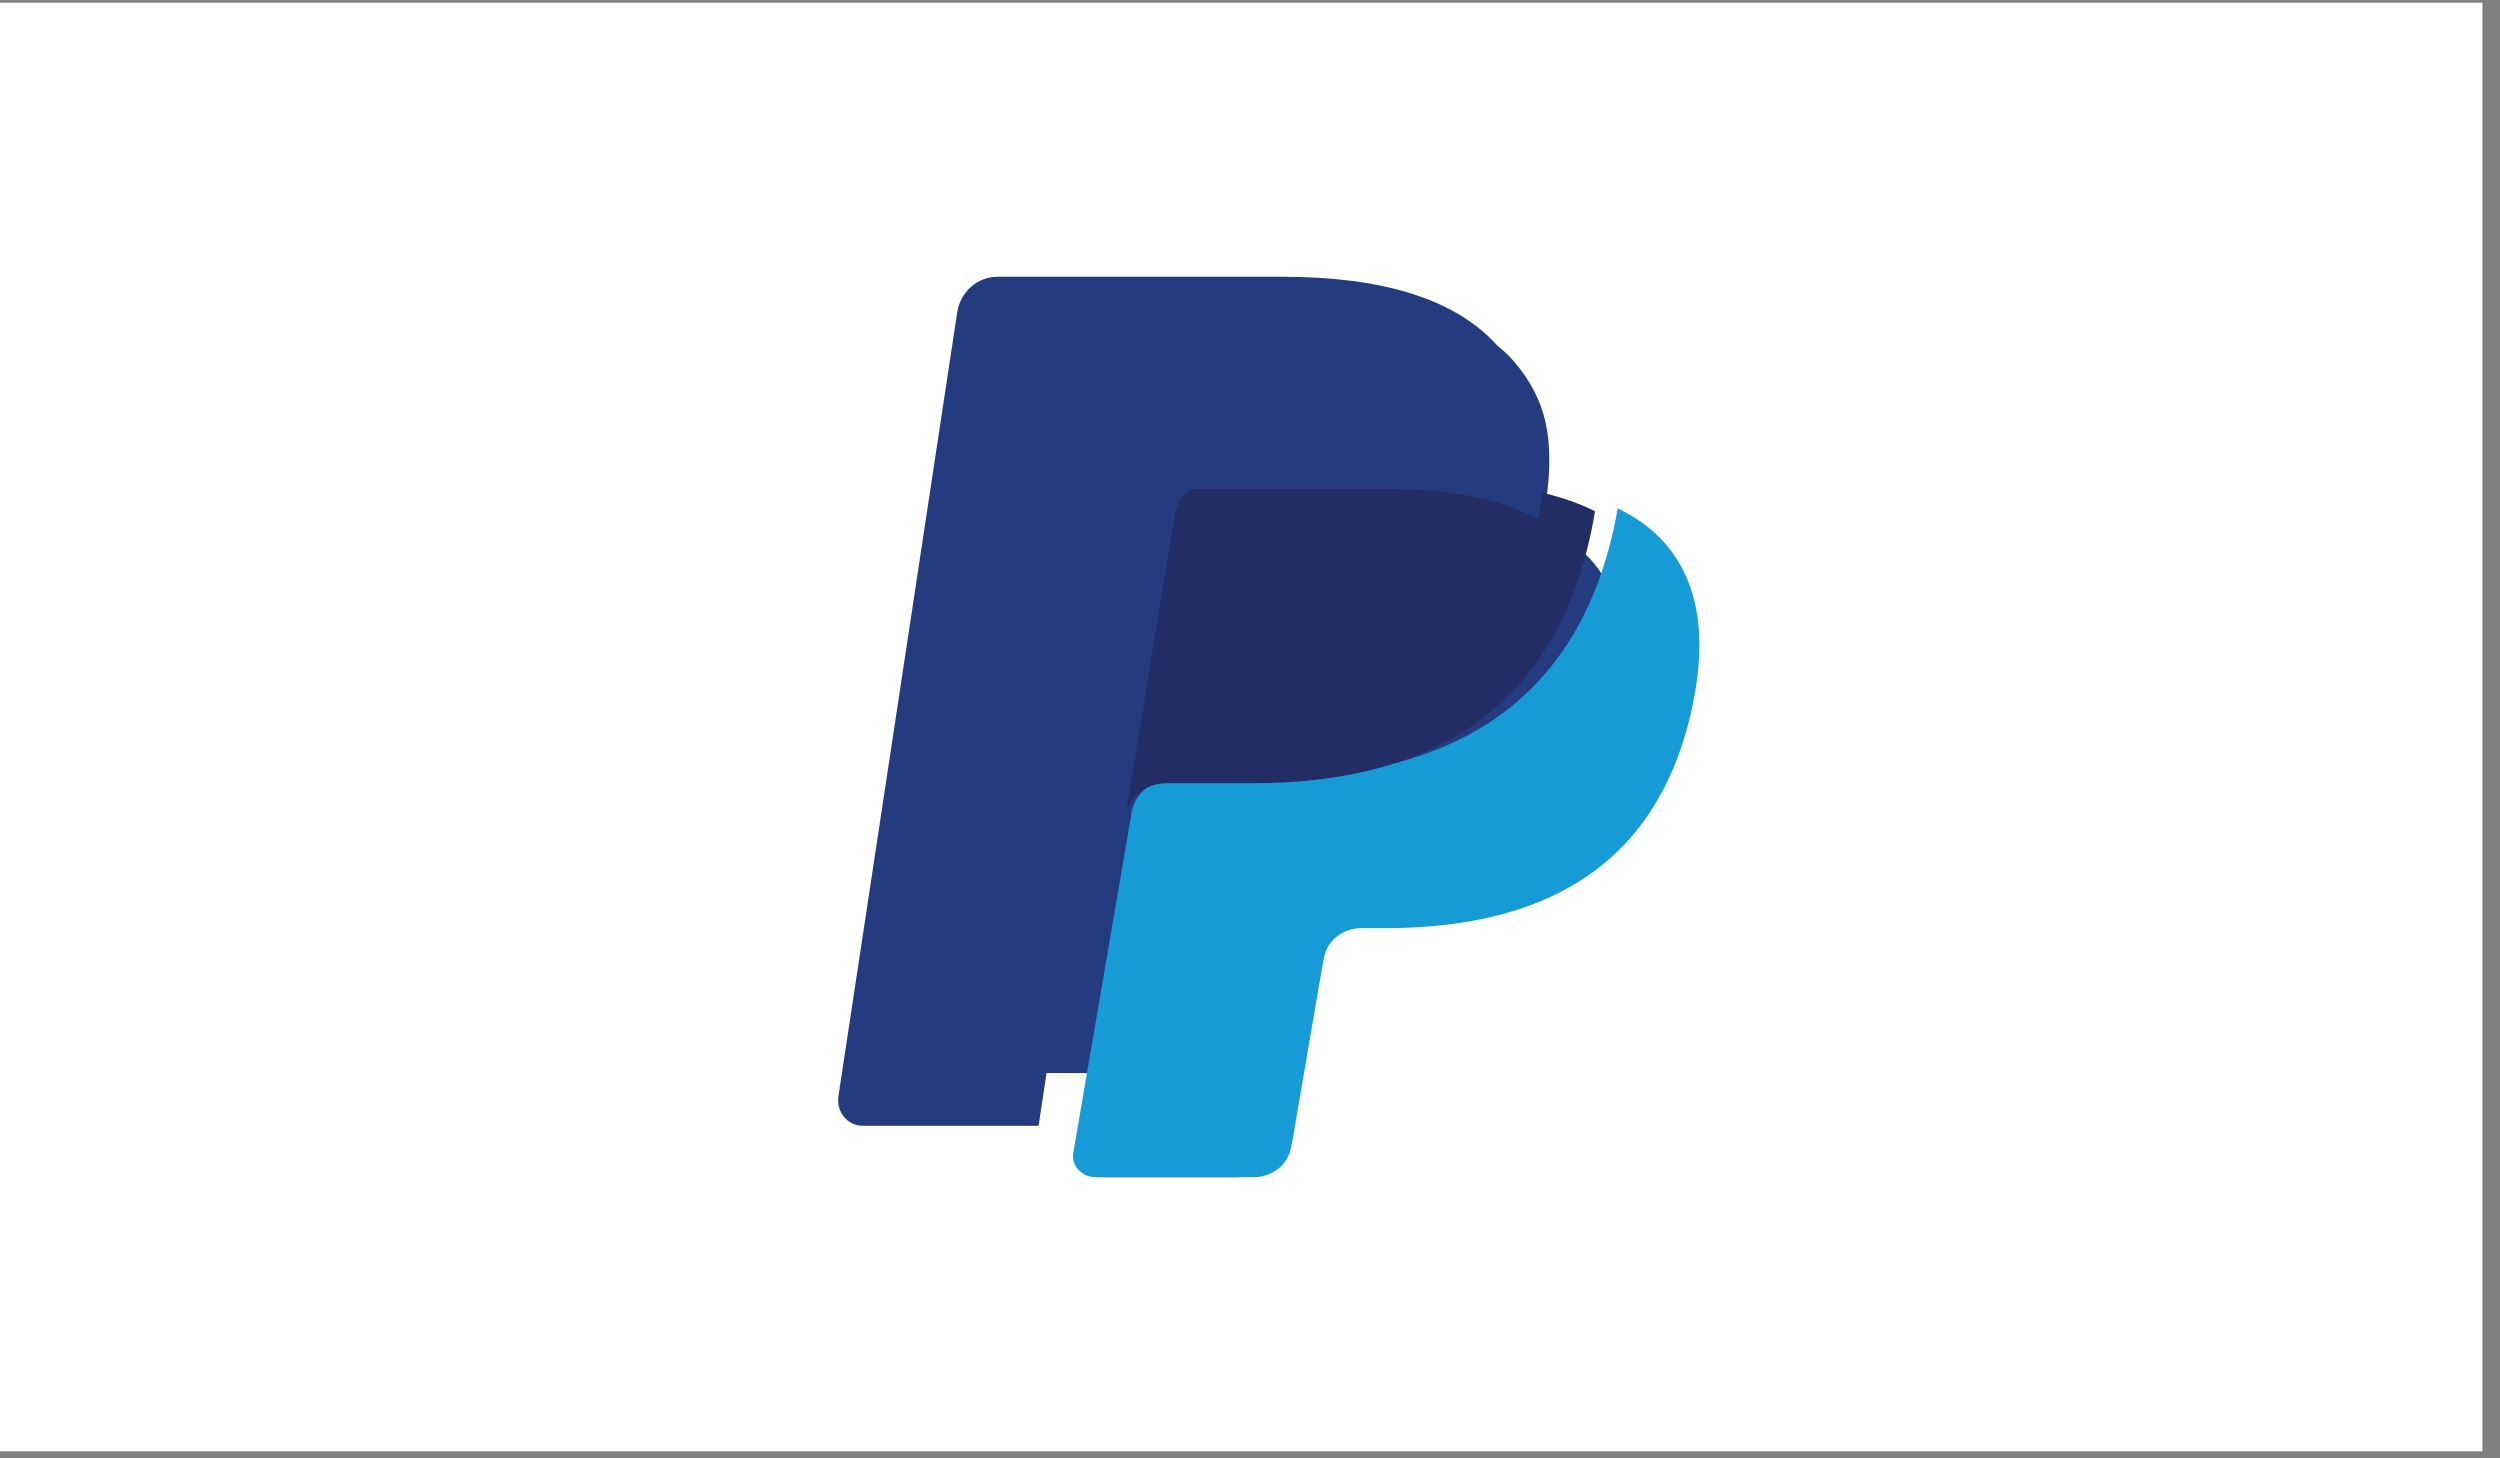
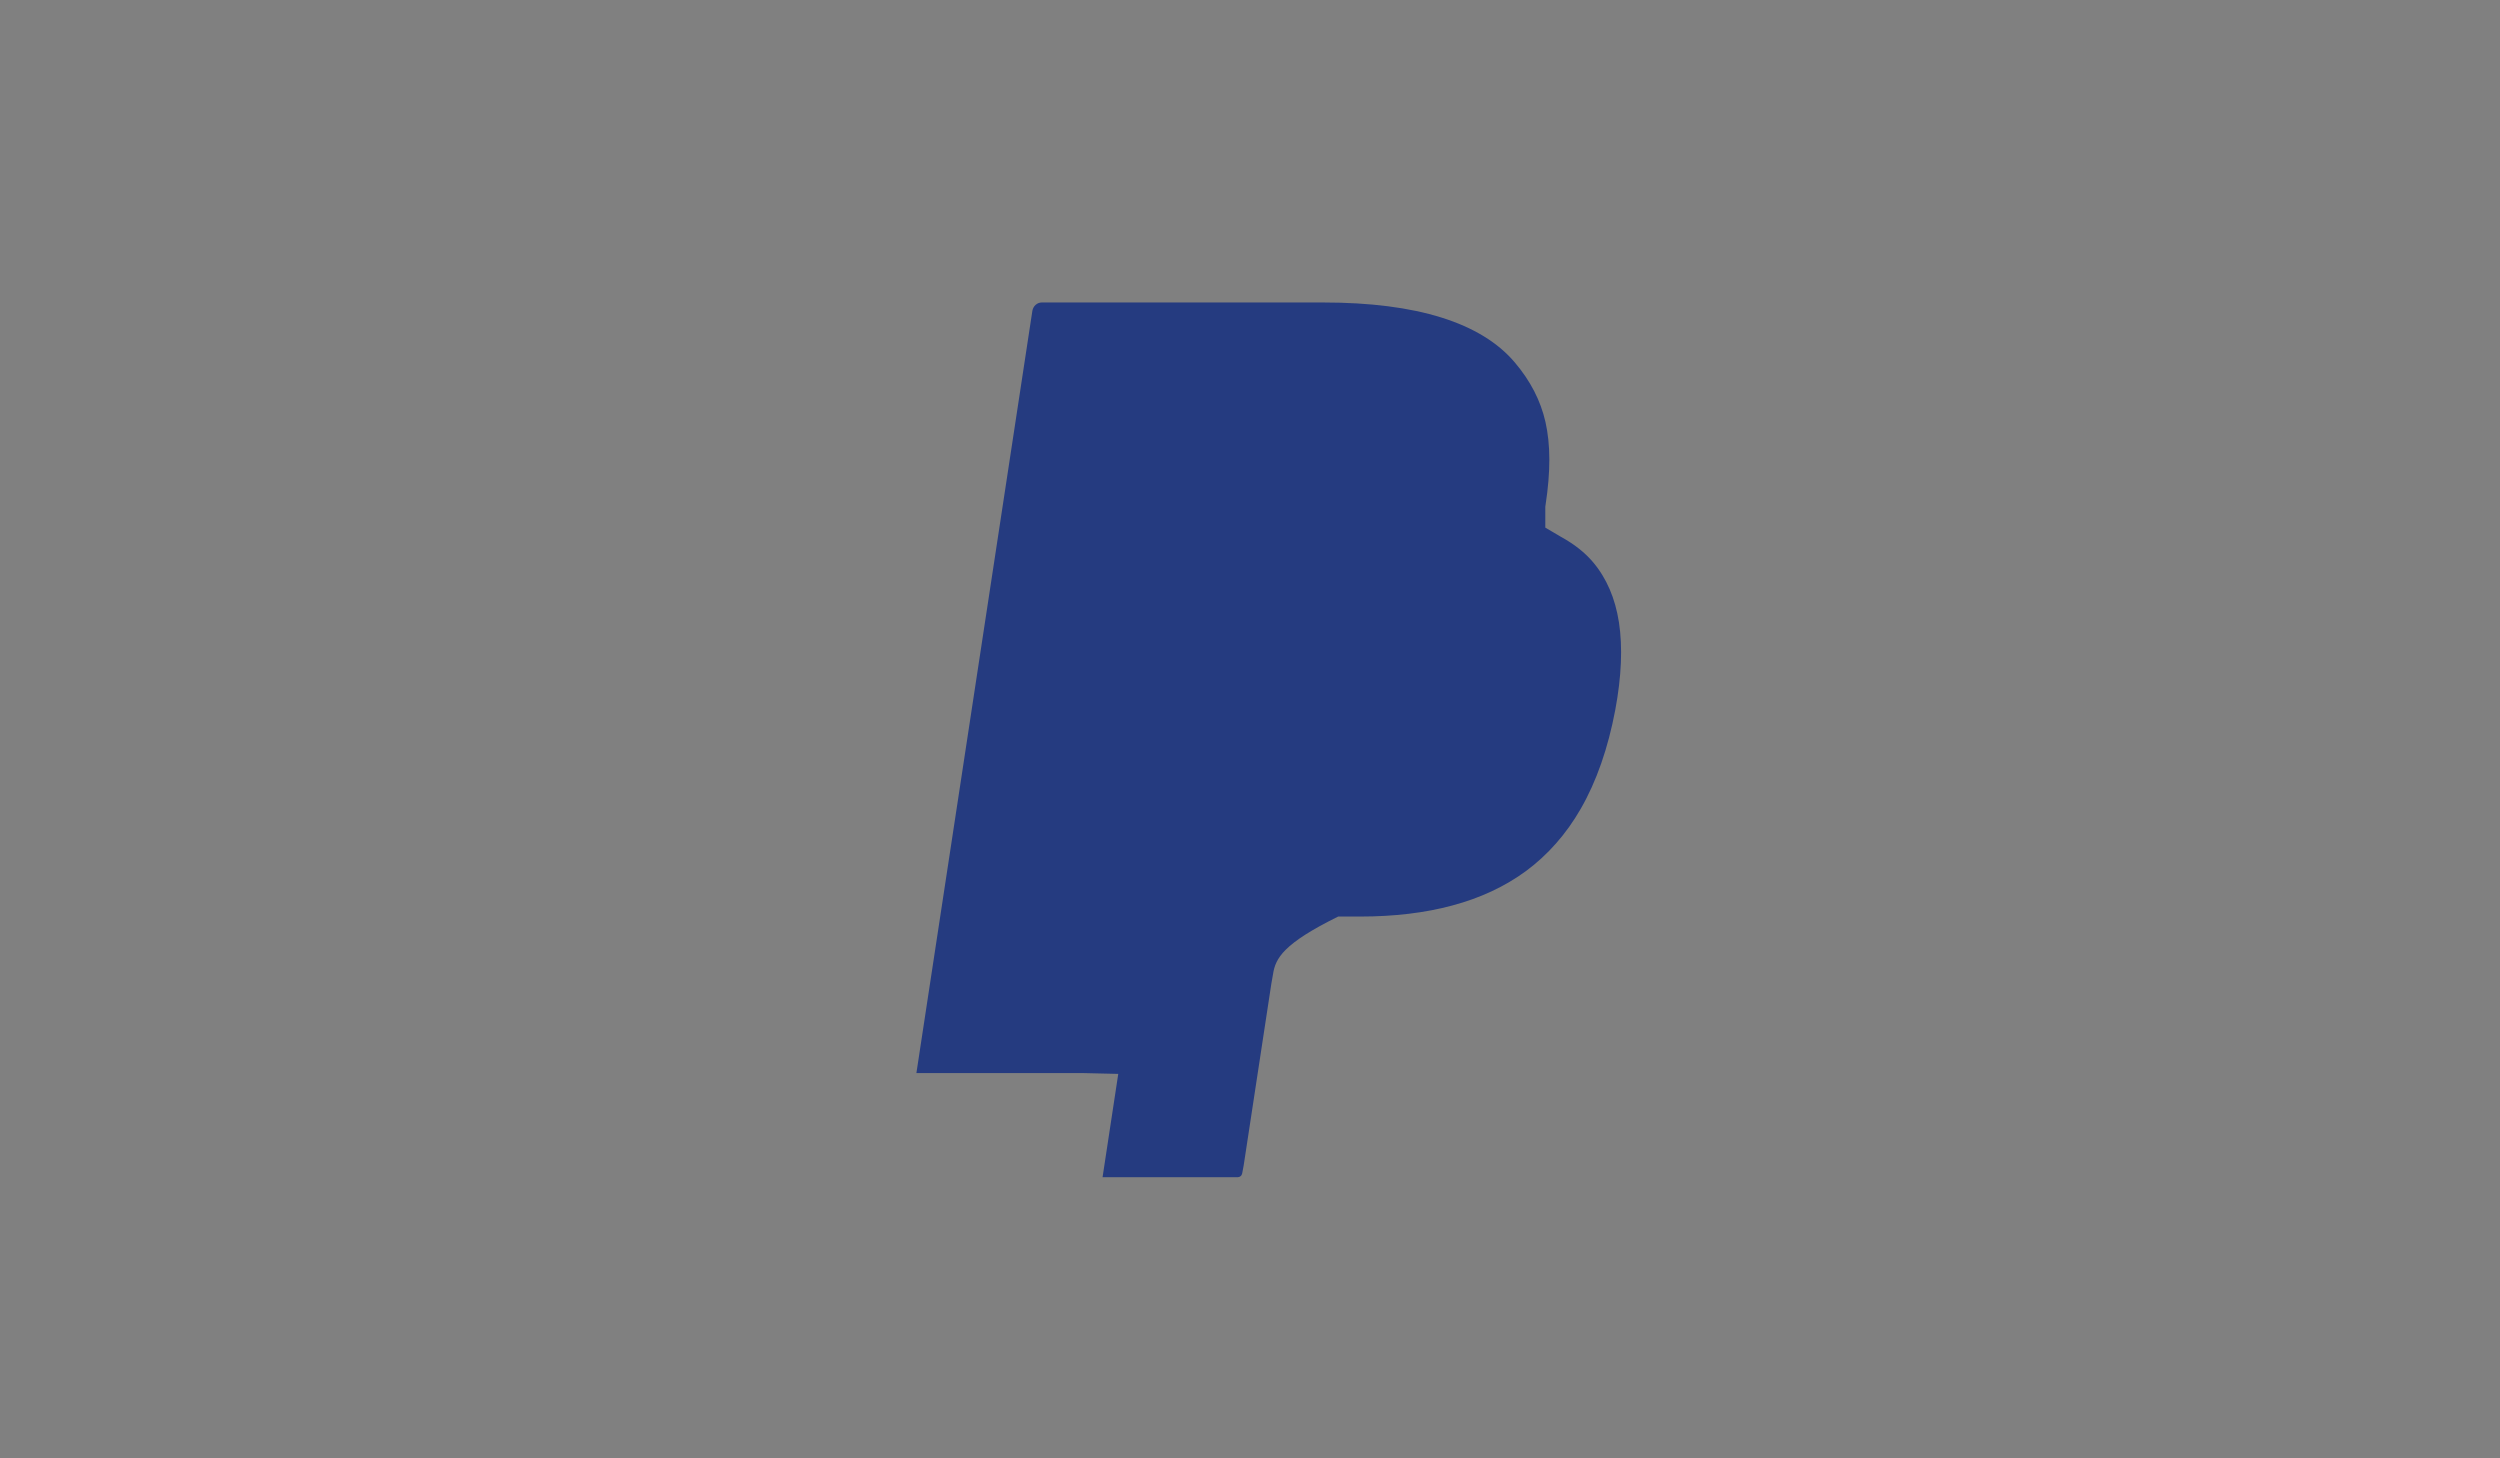
<svg xmlns="http://www.w3.org/2000/svg" width="63.856px" height="37.249px" viewBox="0 0 63.856 37.249" version="1.1">
  <rect x="0" y="0" width="63.856" height="37.249" fill="#808080" stroke="none" />
  <title>Paypal_logo</title>
  <g id="Paypal_logo" stroke="none" stroke-width="1" fill="none" fill-rule="evenodd">
    <g id="Group-4" transform="translate(-0.593, 0.069)">
-       <rect id="Rectangle-Copy-2" fill="#FFFFFF" x="0" y="0" width="64" height="37" />
      <g id="PayPal" transform="translate(22, 7)" fill-rule="nonzero">
-         <path d="M6.755,23 L7.156,20.361 L6.263,20.34 L2,20.34 L4.962,0.87 C4.972,0.811 5.002,0.756 5.045,0.718 C5.089,0.679 5.145,0.657 5.203,0.657 L12.391,0.657 C14.777,0.657 16.424,1.172 17.284,2.188 C17.687,2.664 17.943,3.162 18.068,3.71 C18.198,4.285 18.2,4.972 18.073,5.81 L18.064,5.872 L18.064,6.408 L18.467,6.645 C18.806,6.832 19.076,7.045 19.283,7.29 C19.628,7.698 19.851,8.215 19.945,8.829 C20.042,9.461 20.01,10.212 19.851,11.063 C19.667,12.041 19.37,12.894 18.968,13.591 C18.599,14.234 18.128,14.767 17.57,15.18 C17.036,15.572 16.402,15.87 15.686,16.06 C14.992,16.248 14.2,16.342 13.332,16.342 L12.773,16.342 C12.373,16.342 11.984,16.492 11.679,16.759 C11.373,17.033 11.171,17.406 11.109,17.814 L11.067,18.052 L10.359,22.702 L10.327,22.873 C10.318,22.927 10.304,22.954 10.282,22.972 C10.263,22.989 10.235,23 10.209,23 L6.755,23 Z" id="Path" fill="#253B80" />
-         <path d="M19.913,5.914 L19.913,5.914 L19.913,5.914 C19.89,6.05 19.864,6.189 19.834,6.332 C18.813,11.152 15.321,12.818 10.86,12.818 L8.589,12.818 C8.044,12.818 7.584,13.182 7.499,13.677 L7.499,13.677 L7.499,13.677 L6.336,20.46 L6.007,22.382 C5.952,22.707 6.224,23 6.581,23 L10.609,23 C11.086,23 11.491,22.681 11.566,22.249 L11.606,22.06 L12.364,17.634 L12.413,17.391 C12.487,16.957 12.893,16.638 13.37,16.638 L13.972,16.638 C17.875,16.638 20.93,15.18 21.823,10.963 C22.196,9.202 22.003,7.731 21.016,6.696 C20.717,6.384 20.347,6.125 19.913,5.914 Z" id="Path" fill="#179BD7" />
-         <path d="M18.301,5.596 C18.15,5.554 17.995,5.516 17.835,5.482 C17.675,5.448 17.511,5.418 17.341,5.392 C16.75,5.301 16.101,5.257 15.406,5.257 L9.541,5.257 C9.397,5.257 9.26,5.288 9.137,5.345 C8.867,5.469 8.666,5.715 8.617,6.015 L7.369,13.579 L7.333,13.8 C7.415,13.302 7.86,12.936 8.387,12.936 L10.582,12.936 C14.894,12.936 18.27,11.259 19.257,6.41 C19.286,6.267 19.311,6.127 19.333,5.99 C19.084,5.863 18.813,5.755 18.522,5.663 C18.45,5.64 18.376,5.618 18.301,5.596 Z" id="Path" fill="#222D65" />
-         <path d="M7.464,6.223 C7.512,5.905 7.707,5.646 7.97,5.515 C8.091,5.455 8.224,5.422 8.364,5.422 L14.072,5.422 C14.748,5.422 15.38,5.468 15.956,5.565 C16.12,5.592 16.28,5.624 16.436,5.659 C16.592,5.696 16.743,5.736 16.89,5.781 C16.963,5.803 17.035,5.827 17.106,5.85 C17.389,5.948 17.652,6.064 17.895,6.197 C18.181,4.3 17.893,3.008 16.908,1.839 C15.821,0.551 13.861,0 11.352,0 L4.07,0 C3.557,0 3.12,0.388 3.041,0.916 L0.008,20.932 C-0.052,21.328 0.241,21.686 0.625,21.686 L5.121,21.686 L6.25,14.229 L7.464,6.223 Z" id="Path" fill="#253B80" />
+         <path d="M6.755,23 L7.156,20.361 L6.263,20.34 L2,20.34 L4.962,0.87 C4.972,0.811 5.002,0.756 5.045,0.718 C5.089,0.679 5.145,0.657 5.203,0.657 L12.391,0.657 C14.777,0.657 16.424,1.172 17.284,2.188 C17.687,2.664 17.943,3.162 18.068,3.71 C18.198,4.285 18.2,4.972 18.073,5.81 L18.064,5.872 L18.064,6.408 L18.467,6.645 C18.806,6.832 19.076,7.045 19.283,7.29 C19.628,7.698 19.851,8.215 19.945,8.829 C20.042,9.461 20.01,10.212 19.851,11.063 C19.667,12.041 19.37,12.894 18.968,13.591 C18.599,14.234 18.128,14.767 17.57,15.18 C17.036,15.572 16.402,15.87 15.686,16.06 C14.992,16.248 14.2,16.342 13.332,16.342 L12.773,16.342 C11.373,17.033 11.171,17.406 11.109,17.814 L11.067,18.052 L10.359,22.702 L10.327,22.873 C10.318,22.927 10.304,22.954 10.282,22.972 C10.263,22.989 10.235,23 10.209,23 L6.755,23 Z" id="Path" fill="#253B80" />
      </g>
    </g>
  </g>
</svg>